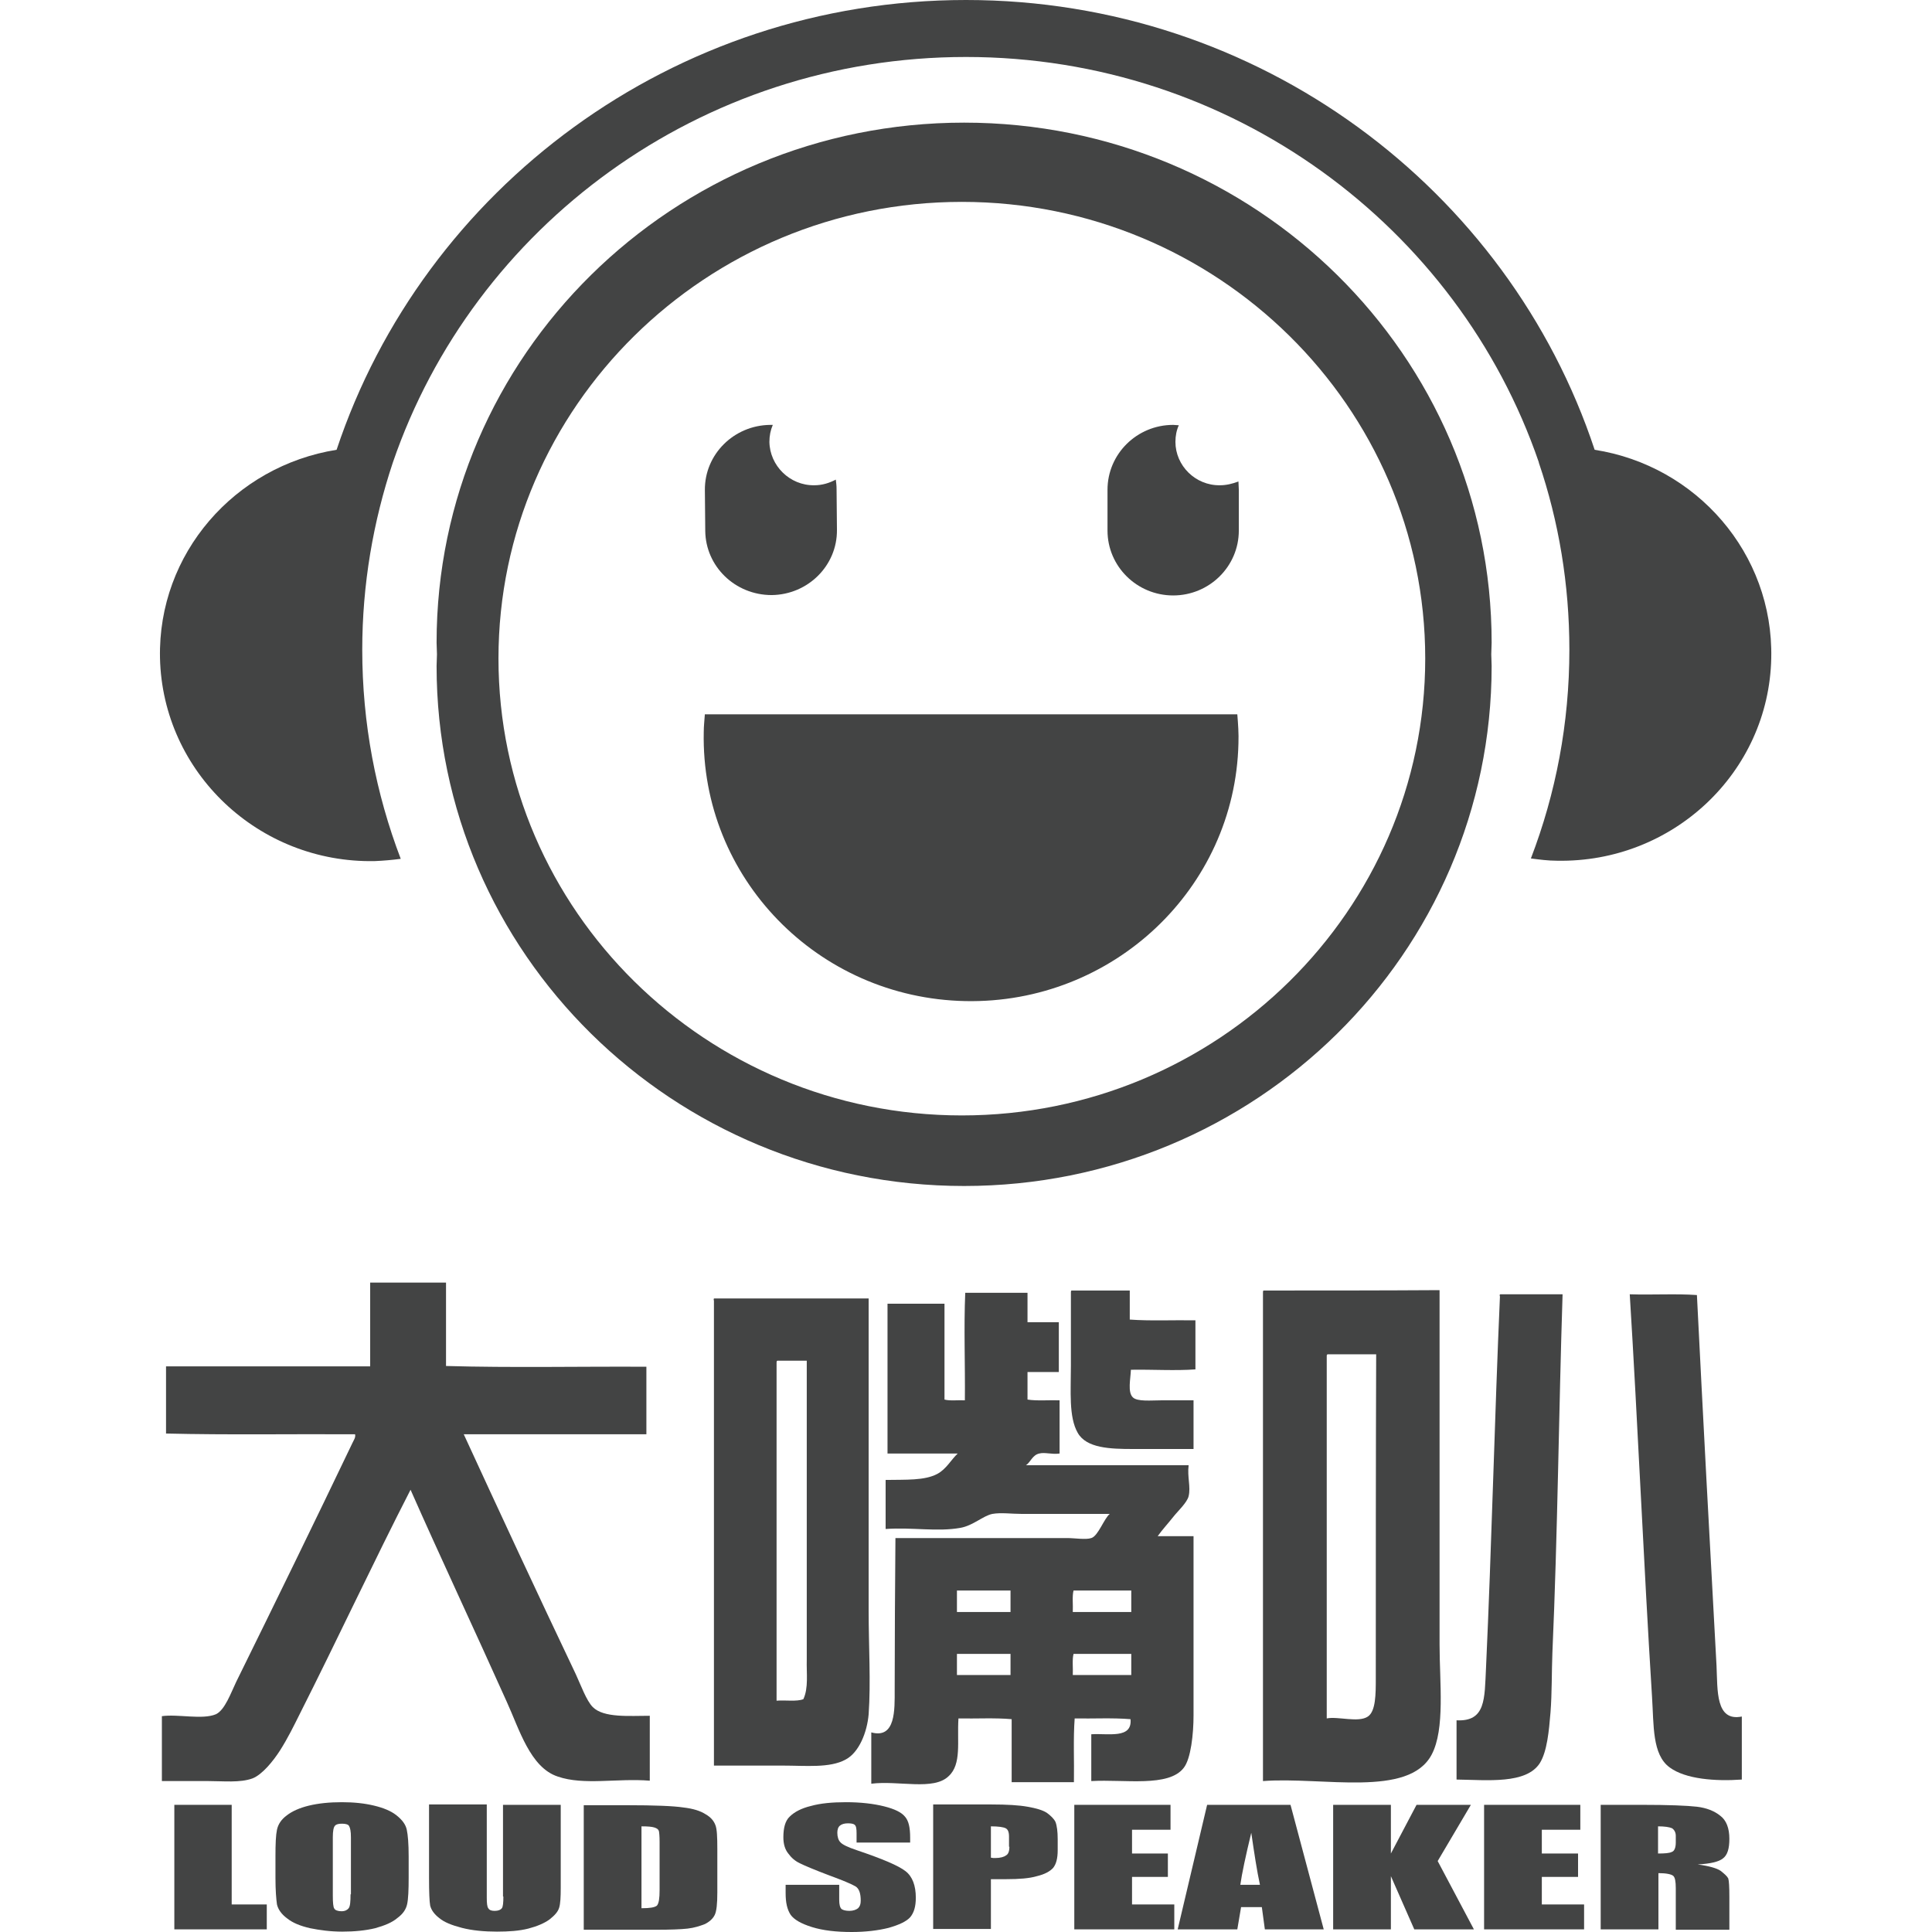
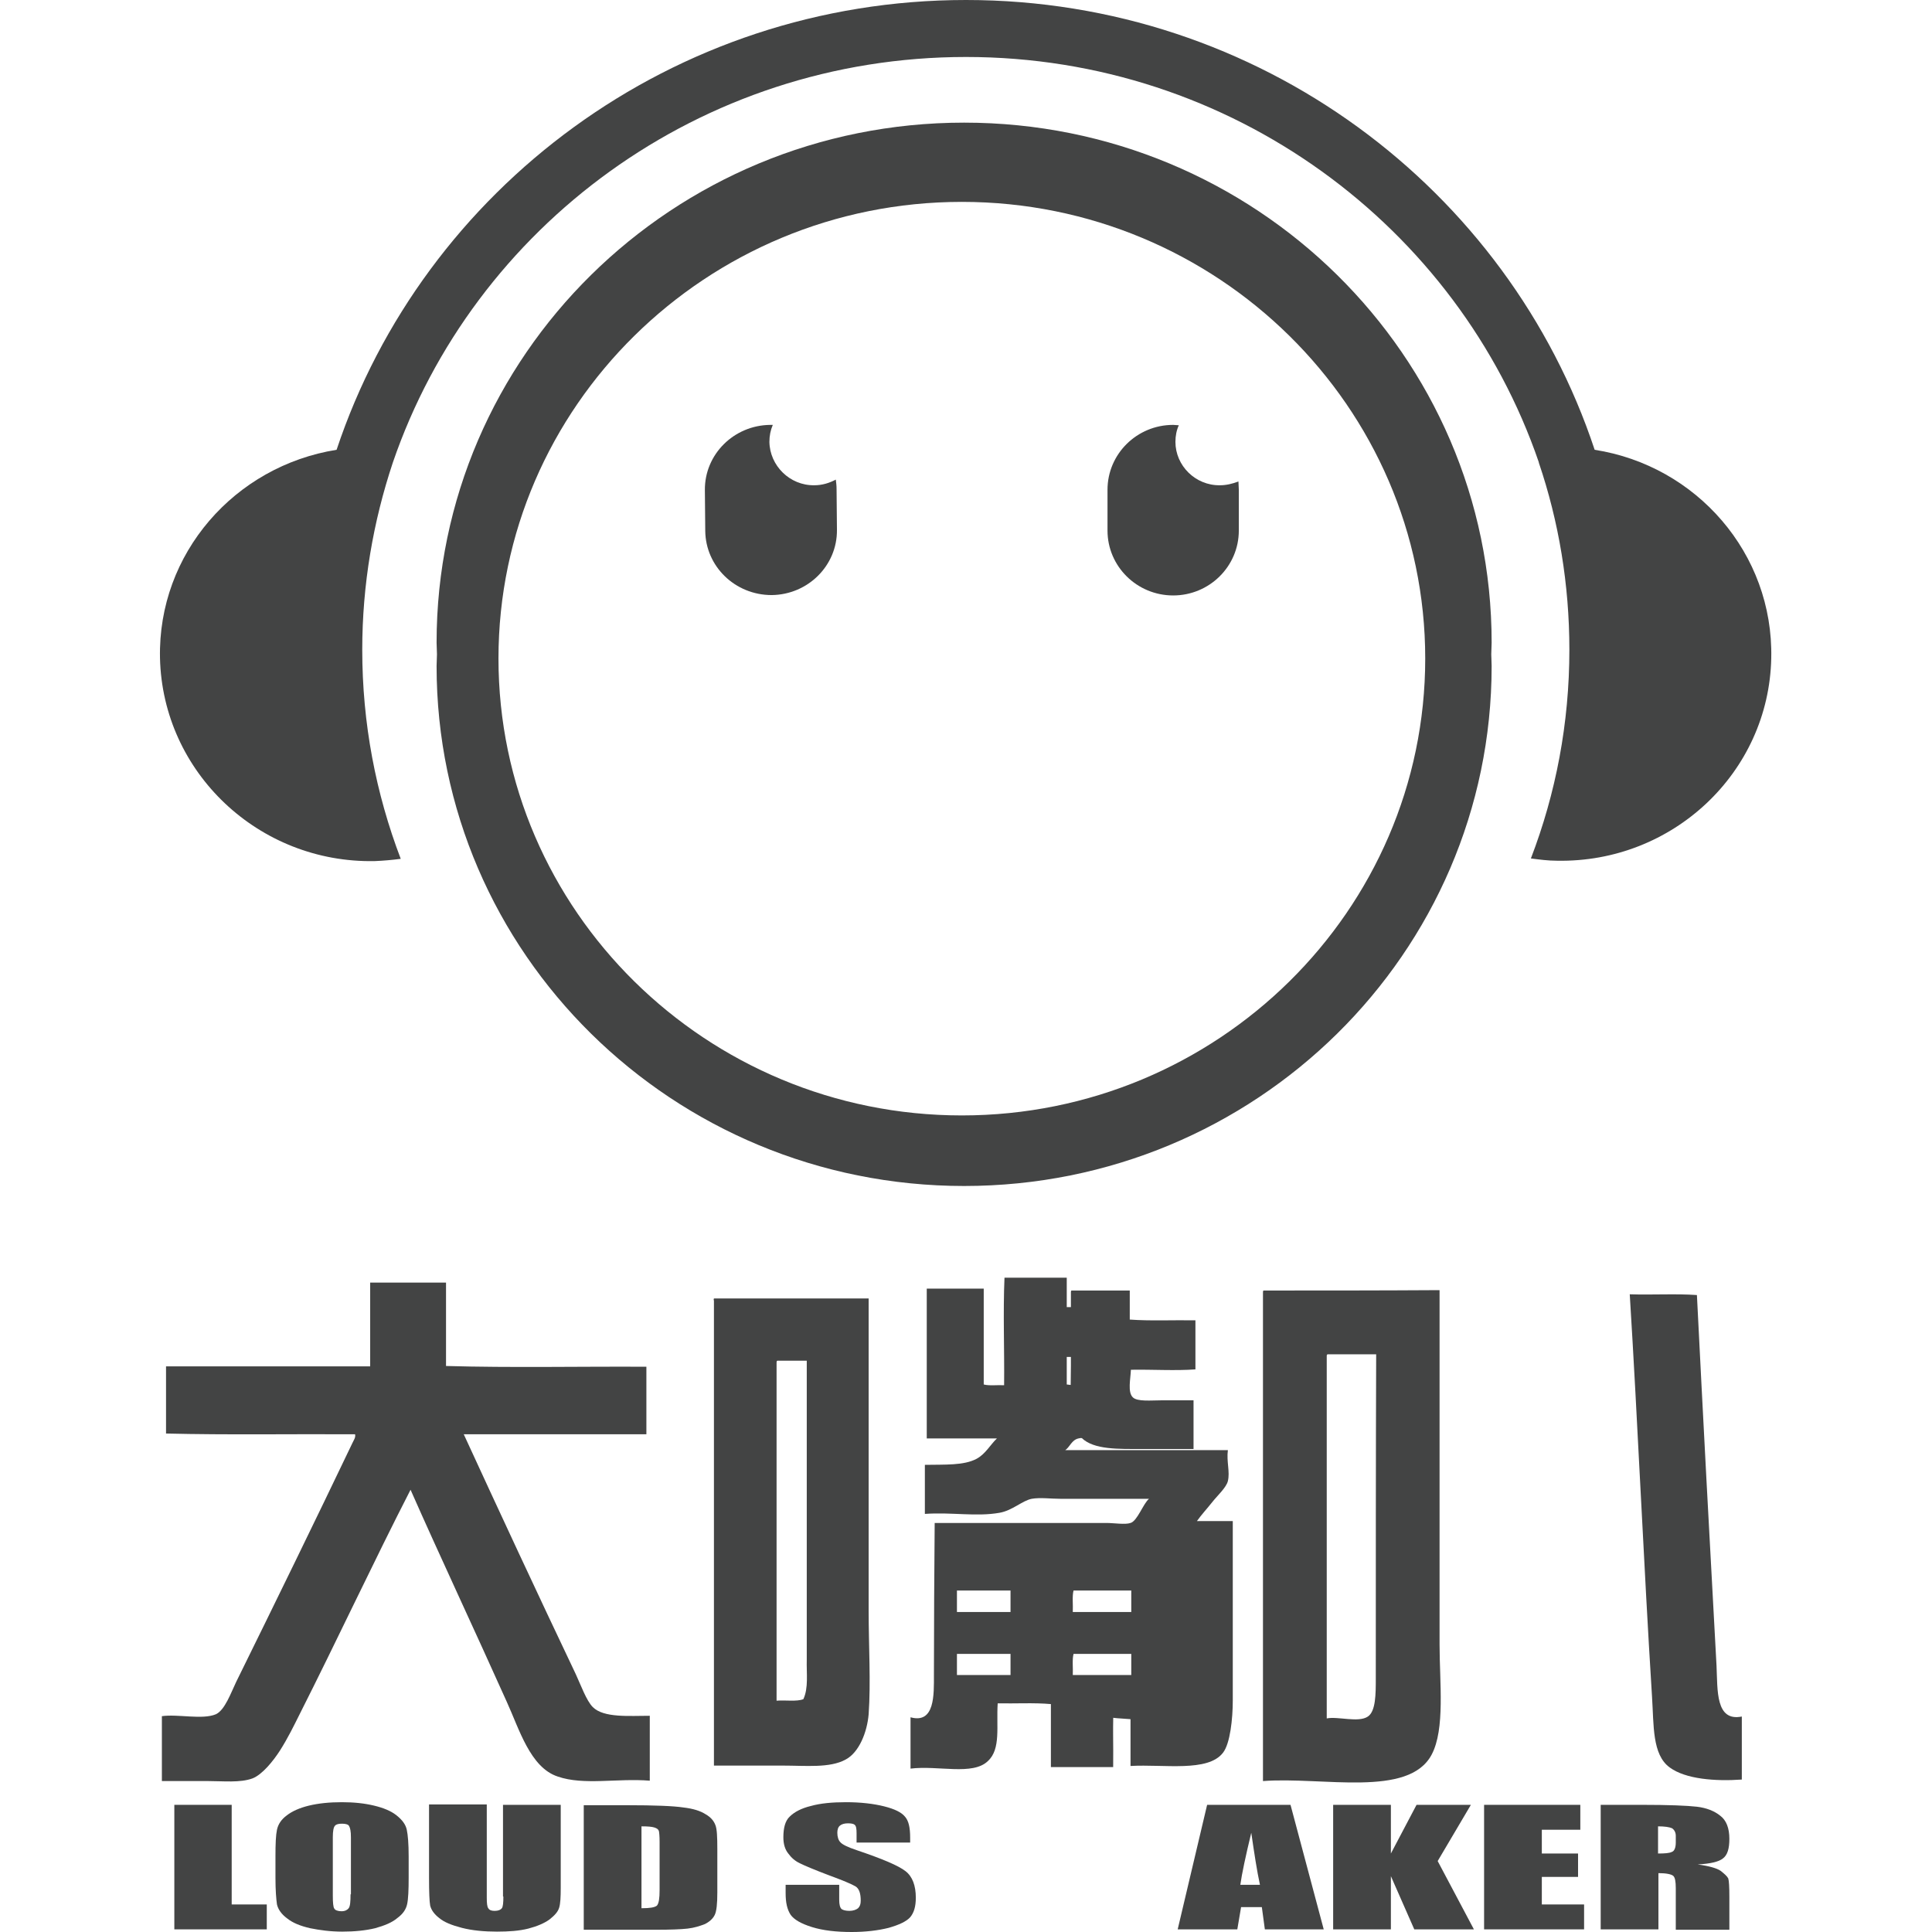
<svg xmlns="http://www.w3.org/2000/svg" version="1.1" id="Layer_1" x="0px" y="0px" width="512px" height="512px" viewBox="0 0 512 512" style="enable-background:new 0 0 512 512;" xml:space="preserve">
  <style type="text/css">
	.st0{fill:#434444;}
</style>
  <g>
    <g>
      <path class="st0" d="M395.2,173.4c0-1,0.1-2.1,0.1-3.1c0-76.1-62.6-137.8-139.8-137.8c-77.2,0-139.8,61.7-139.8,137.8    c0,1,0.1,2.1,0.1,3.1c0,1-0.1,2.1-0.1,3.1c0,76.1,62.6,137.8,139.8,137.8c77.2,0,139.8-61.7,139.8-137.8    C395.3,175.4,395.2,174.4,395.2,173.4z M254.9,295.6c-67.7,0-122.8-54.3-122.8-121.1c0-66.7,55.1-121,122.8-121    c67.7,0,122.8,54.3,122.8,121C377.7,241.3,322.6,295.6,254.9,295.6z" />
-       <path class="st0" d="M186.8,189.2c-0.1,1.6-0.3,3.2-0.3,4.8c-0.8,38.6,30.2,70.5,69.3,71.3c39.1,0.8,71.5-29.8,72.4-68.3    c0.1-2.6-0.1-5.2-0.3-7.7H186.8z" />
      <path class="st0" d="M99.3,228.2c2.4-0.1,4.6-0.3,6.9-0.6C99.6,210.3,96,191.7,96,172.2c0-17.3,2.9-34,8.1-49.6v0    C125.5,60.1,185.5,15.1,256,15.1c70.4,0,130.4,45,151.8,107.4v0.1c5.3,15.6,8.1,32.3,8.1,49.6c0,19.5-3.6,38.1-10.2,55.3    c2.3,0.3,4.6,0.6,6.9,0.6c30.7,0.6,56.2-23.4,56.8-53.7c0.6-27.7-19.8-51-46.8-55.2C399.7,50.1,333.7,0,256,0    C178.3,0,112.2,50.1,89.2,119.2c-27,4.3-47.4,27.5-46.8,55.2C43.1,204.7,68.6,228.8,99.3,228.2z" />
      <path class="st0" d="M204.5,157.7c9.6-0.1,17.4-7.8,17.3-17.3l-0.1-10.8c0-0.9-0.1-1.7-0.2-2.5c-1.7,0.9-3.6,1.5-5.7,1.5    c-6.5,0.1-11.8-5.2-11.9-11.5c0-1.6,0.3-3.1,0.9-4.5c-0.2,0-0.4,0-0.7,0c-9.6,0.1-17.4,7.8-17.3,17.3l0.1,10.8    C187,150.1,194.8,157.7,204.5,157.7z" />
      <path class="st0" d="M323.3,128.6c-6.5,0.1-11.8-5.2-11.8-11.5c0-1.6,0.3-3.1,0.9-4.4c-0.5,0-1-0.1-1.5-0.1    c-9.6,0-17.4,7.7-17.4,17.2v10.8c0,9.5,7.8,17.2,17.4,17.2c9.6,0,17.4-7.7,17.4-17.2v-10.8c0-0.7-0.1-1.4-0.1-2.2    C326.6,128.2,325,128.6,323.3,128.6z" />
      <path class="st0" d="M147.8,470.8c6.9,2.4,15.8,0.4,24.4,1.1c0-5.7,0-11.4,0-17.2c-5.4,0-12.2,0.6-15.1-2.3    c-1.7-1.7-3.2-5.9-4.5-8.7c-10-21-20.5-43.6-29.7-63.6c16.2,0,32.2,0,48.4,0c0-6,0-11.9,0-17.9c-17.6-0.1-35.7,0.3-53.1-0.2    c0-7.4,0-14.7,0-22.1c-6.7,0-13.4,0-20.1,0c0,7.4,0,14.8,0,22.2c-18,0-36.1,0-54.1,0c0,6,0,11.9,0,17.8    c16.4,0.4,33.4,0.1,50.1,0.2c0.2,0.9-0.4,1.6-0.7,2.3c-10,20.9-20.3,42-30.8,63.3c-1.4,2.9-3,7.5-5.4,8.6    c-3.6,1.5-10-0.1-14.3,0.5c0,5.7,0,11.4,0,17.2c4,0,8.2,0,12.3,0c4,0,8.4,0.5,11.7-0.7c2.6-1,5.5-4.6,7.3-7.4    c2.1-3.3,3.7-6.6,5.2-9.6c10-19.8,19.7-40.6,29.4-59.5c7.5,17,17.3,37.9,25.5,56.2C137.6,458.2,140.5,468.4,147.8,470.8z" />
      <path class="st0" d="M316.8,362.9c0-4.3,0-8.7,0-13c-5.8-0.1-12,0.2-17.4-0.2c0-2.6,0-5.1,0-7.7c-5.2,0-10.3,0-15.4,0    c-0.2,0-0.2,0.3-0.2,0.5c0,5.8,0,12.7,0,19.4c0,6.8-0.6,13.6,1.8,17.8c2.3,4.1,8.6,4.3,14.7,4.3c5.4,0,10.9,0,16,0    c0-4.3,0-8.5,0-12.9c-2.2,0-5.4,0-8.5,0c-2.7,0-6.4,0.4-7.6-0.8c-1.4-1.4-0.6-4.8-0.5-7.3C305.3,362.9,311.5,363.3,316.8,362.9z" />
      <path class="st0" d="M334.9,342c-0.2,0-0.2,0.3-0.2,0.5c0,43.1,0,86.4,0,129.5c15.8-1.2,38.6,4.5,44.7-7    c3.6-6.8,2.1-19.1,2.1-29.2c0-31.4,0-63.8,0-93.9C366,342,350.5,342,334.9,342z M364.6,444.8c0,4.1,0,8.7-2.1,10.1    c-2.5,1.7-7.9-0.1-10.9,0.5c0-32,0-64,0-96c0-0.2,0-0.5,0.3-0.5c4.2,0,8.5,0,12.8,0C364.6,386.2,364.6,416.2,364.6,444.8z" />
-       <path class="st0" d="M299.6,455.6c0.5,5.3-5.9,3.7-10.4,4c0,4.1,0,8.2,0,12.4c8.9-0.5,20.5,1.7,24.5-3.5c1.9-2.4,2.6-9,2.6-13.9    c0-15.5,0-33.6,0-47.5c-3.2,0-6.4,0-9.5,0c1.2-1.7,2.7-3.3,4.2-5.2c1.1-1.4,3.6-3.7,4-5.4c0.6-2.5-0.4-5.1,0-8.2    c-14.4,0-28.8,0-43.1,0c1.2-0.8,1.7-2.7,3.5-3.1c1.5-0.4,3.3,0.3,5.4,0c0-4.7,0-9.4,0-14.1c-2.7-0.1-6,0.2-8.5-0.2    c0-2.4,0-4.8,0-7.3c2.8,0,5.6,0,8.3,0c0-4.4,0-8.8,0-13.2c-2.8,0-5.5,0-8.3,0c0-2.6,0-5.2,0-7.8c-5.5,0-11,0-16.5,0    c-0.4,9.2,0,19.1-0.1,28.5c-1.8-0.1-3.9,0.2-5.4-0.2c0-8.4,0-16.9,0-25.4c-5,0-10.1,0-15.1,0c0,13.2,0,26.4,0,39.7    c6.2,0,12.4,0,18.6,0c-1.8,1.7-3,4.1-5.4,5.4c-3.4,1.8-8.3,1.5-13.7,1.6c0,4.4,0,8.8,0,13c7.2-0.5,13.6,0.8,19.8-0.3    c3.4-0.6,6-3.2,8.5-3.7c2.3-0.4,5.1,0,7.7,0c8.1,0,15.4,0,23.4,0c-1.5,1.2-3.1,5.9-4.9,6.4c-1.4,0.5-4.4,0-6.4,0    c-15,0-31.5,0-45.5,0c-0.1,12.4-0.2,26.9-0.2,40.3c0,5.1,0.3,13-6.2,11.2c0,4.5,0,9.1,0,13.6c7.3-0.9,16.5,1.9,20.5-2    c3.5-3.2,2.2-9.2,2.6-15.3c4.6,0.1,9.7-0.2,14.1,0.2c0,5.5,0,11.1,0,16.7c5.5,0,11,0,16.5,0c0.1-5.6-0.2-11.6,0.2-16.9    C289.5,455.5,294.9,455.2,299.6,455.6z M267.8,443.9c-4.7,0-9.5,0-14.2,0c0-1.9,0-3.7,0-5.6c4.7,0,9.5,0,14.2,0    C267.8,440.2,267.8,442,267.8,443.9z M267.8,427.2c-4.7,0-9.5,0-14.2,0c0-1.9,0-3.9,0-5.7c4.7,0,9.5,0,14.2,0    C267.8,423.4,267.8,425.3,267.8,427.2z M284.5,421.5c5.1,0,10.2,0,15.3,0c0,1.9,0,3.8,0,5.7c-5.2,0-10.3,0-15.5,0    C284.4,425.4,284.1,423,284.5,421.5z M284.5,438.3c5.1,0,10.2,0,15.3,0c0,1.9,0,3.7,0,5.6c-5.2,0-10.3,0-15.5,0    C284.4,442.1,284.1,439.8,284.5,438.3z" />
-       <path class="st0" d="M408.1,467.2c1.9-3.1,2.4-8.5,2.8-13.4c0.4-5.1,0.3-10.7,0.5-15.8c1.4-31.6,1.7-64.4,2.7-95    c-5.5,0-11,0-16.5,0c-0.2,0-0.2,0.3-0.1,0.6c-1.4,31.6-2.2,66.2-3.7,98.6c-0.4,7.9,0,14.1-7.8,13.7c0,5.2,0,10.4,0,15.7    C394.1,471.7,404.5,472.9,408.1,467.2z" />
+       <path class="st0" d="M299.6,455.6c0,4.1,0,8.2,0,12.4c8.9-0.5,20.5,1.7,24.5-3.5c1.9-2.4,2.6-9,2.6-13.9    c0-15.5,0-33.6,0-47.5c-3.2,0-6.4,0-9.5,0c1.2-1.7,2.7-3.3,4.2-5.2c1.1-1.4,3.6-3.7,4-5.4c0.6-2.5-0.4-5.1,0-8.2    c-14.4,0-28.8,0-43.1,0c1.2-0.8,1.7-2.7,3.5-3.1c1.5-0.4,3.3,0.3,5.4,0c0-4.7,0-9.4,0-14.1c-2.7-0.1-6,0.2-8.5-0.2    c0-2.4,0-4.8,0-7.3c2.8,0,5.6,0,8.3,0c0-4.4,0-8.8,0-13.2c-2.8,0-5.5,0-8.3,0c0-2.6,0-5.2,0-7.8c-5.5,0-11,0-16.5,0    c-0.4,9.2,0,19.1-0.1,28.5c-1.8-0.1-3.9,0.2-5.4-0.2c0-8.4,0-16.9,0-25.4c-5,0-10.1,0-15.1,0c0,13.2,0,26.4,0,39.7    c6.2,0,12.4,0,18.6,0c-1.8,1.7-3,4.1-5.4,5.4c-3.4,1.8-8.3,1.5-13.7,1.6c0,4.4,0,8.8,0,13c7.2-0.5,13.6,0.8,19.8-0.3    c3.4-0.6,6-3.2,8.5-3.7c2.3-0.4,5.1,0,7.7,0c8.1,0,15.4,0,23.4,0c-1.5,1.2-3.1,5.9-4.9,6.4c-1.4,0.5-4.4,0-6.4,0    c-15,0-31.5,0-45.5,0c-0.1,12.4-0.2,26.9-0.2,40.3c0,5.1,0.3,13-6.2,11.2c0,4.5,0,9.1,0,13.6c7.3-0.9,16.5,1.9,20.5-2    c3.5-3.2,2.2-9.2,2.6-15.3c4.6,0.1,9.7-0.2,14.1,0.2c0,5.5,0,11.1,0,16.7c5.5,0,11,0,16.5,0c0.1-5.6-0.2-11.6,0.2-16.9    C289.5,455.5,294.9,455.2,299.6,455.6z M267.8,443.9c-4.7,0-9.5,0-14.2,0c0-1.9,0-3.7,0-5.6c4.7,0,9.5,0,14.2,0    C267.8,440.2,267.8,442,267.8,443.9z M267.8,427.2c-4.7,0-9.5,0-14.2,0c0-1.9,0-3.9,0-5.7c4.7,0,9.5,0,14.2,0    C267.8,423.4,267.8,425.3,267.8,427.2z M284.5,421.5c5.1,0,10.2,0,15.3,0c0,1.9,0,3.8,0,5.7c-5.2,0-10.3,0-15.5,0    C284.4,425.4,284.1,423,284.5,421.5z M284.5,438.3c5.1,0,10.2,0,15.3,0c0,1.9,0,3.7,0,5.6c-5.2,0-10.3,0-15.5,0    C284.4,442.1,284.1,439.8,284.5,438.3z" />
      <path class="st0" d="M454.9,441.5c-1.8-32.5-3.6-66.4-5.2-98.3c-5.6-0.4-11.9,0-17.8-0.2c2.1,33.7,3.7,71.6,5.9,106.6    c0.5,7.6,0,15.4,4.7,18.8c4.2,3.1,12.1,3.7,19.1,3.2c0-5.6,0-11.1,0-16.7C454.6,456.3,455.2,447.9,454.9,441.5z" />
      <path class="st0" d="M224.1,466.3c3.6-1.9,5.7-7.3,6.1-12c0.6-8.5,0-18,0-27.5c0-26.8,0-57.5,0-82.7c-13.6,0-27.3,0-40.9,0    c-0.2,0-0.2,0.3-0.1,0.6c0,41.1,0,82.1,0,123.2c5.9,0,11.9,0,18.2,0C213.6,467.9,219.9,468.6,224.1,466.3z M212.9,450.3    c-1.8,0.7-4.8,0.2-7.1,0.4c0-29.8,0-59.7,0-89.6c0-0.2,0-0.4,0.2-0.5c2.6,0,5.2,0,7.8,0c0,26,0,53,0,79.3    C213.7,443.4,214.3,447.3,212.9,450.3z" />
      <polygon class="st0" points="61.4,478.3 46.2,478.3 46.2,511.3 70.7,511.3 70.7,504.7 61.4,504.7   " />
      <path class="st0" d="M105.1,481.1c-1.5-1.2-3.5-2-6-2.6c-2.5-0.6-5.3-0.9-8.5-0.9c-3.3,0-6.2,0.3-8.7,0.9    c-2.5,0.6-4.5,1.5-5.9,2.6c-1.5,1.1-2.3,2.4-2.6,3.8c-0.3,1.4-0.4,3.7-0.4,7v5.7c0,3.4,0.2,5.7,0.4,7.1c0.3,1.3,1.2,2.6,2.7,3.7    c1.5,1.2,3.5,2,6.1,2.6c2.5,0.5,5.3,0.9,8.5,0.9c3.3,0,6.2-0.3,8.7-0.9c2.5-0.7,4.5-1.5,5.9-2.7c1.5-1.1,2.3-2.3,2.6-3.7    c0.3-1.4,0.4-3.8,0.4-7V492c0-3.4-0.2-5.7-0.5-7.1C107.5,483.5,106.6,482.3,105.1,481.1z M92.9,502c0,1.9-0.1,3.2-0.5,3.7    c-0.3,0.4-0.9,0.8-1.9,0.8c-1,0-1.7-0.3-1.9-0.7c-0.3-0.4-0.4-1.6-0.4-3.5v-15.4c0-1.7,0.2-2.7,0.6-3.1c0.4-0.4,1-0.5,1.9-0.5    c0.9,0,1.6,0.2,1.8,0.6c0.3,0.5,0.5,1.4,0.5,3V502z" />
      <path class="st0" d="M133.4,502.6c0,1.6-0.1,2.7-0.4,3.1c-0.3,0.4-0.9,0.7-1.9,0.7c-0.9,0-1.4-0.2-1.7-0.7    c-0.3-0.4-0.4-1.3-0.4-2.8v-24.7h-15.3v19.5c0,3.7,0.1,6.2,0.3,7.3c0.3,1.2,1.1,2.3,2.4,3.3c1.3,1.1,3.3,1.9,6,2.6    c2.7,0.7,5.9,1,9.3,1c3.2,0,5.9-0.2,8.3-0.8c2.3-0.6,4.2-1.4,5.6-2.4c1.4-1.1,2.3-2.1,2.6-3.2c0.3-1,0.4-2.7,0.4-5.2v-22h-15.3    V502.6z" />
      <path class="st0" d="M187,480.8c-1.4-0.9-3.3-1.5-5.9-1.8c-2.6-0.4-7.6-0.6-15-0.6h-11.4v33h19.3c3.7,0,6.4-0.1,8.2-0.3    c1.8-0.2,3.3-0.7,4.6-1.2c1.2-0.6,2.1-1.4,2.6-2.4c0.5-1,0.7-3,0.7-6V490c0-3.2-0.1-5.3-0.5-6.3    C189.2,482.6,188.4,481.6,187,480.8z M174.8,500.9c0,2.2-0.2,3.5-0.7,4.1c-0.6,0.5-1.9,0.7-4.1,0.7V484c1.7,0,2.8,0.1,3.4,0.3    c0.6,0.2,1,0.4,1.2,0.9c0.1,0.4,0.2,1.4,0.2,2.9V500.9z" />
      <path class="st0" d="M227,490.3c-2.4-0.8-3.8-1.5-4.3-2.1c-0.5-0.5-0.8-1.4-0.8-2.5c0-0.8,0.2-1.5,0.7-1.9    c0.5-0.4,1.2-0.6,2.1-0.6c0.8,0,1.5,0.1,1.8,0.4c0.4,0.3,0.5,1.1,0.5,2.2v2.5h14.2V487c0-2.7-0.4-4.5-1.4-5.6    c-0.9-1.1-2.7-2-5.5-2.7c-2.8-0.7-6.2-1.1-10.1-1.1c-3.7,0-6.8,0.3-9.3,1c-2.5,0.6-4.4,1.6-5.6,2.8c-1.2,1.1-1.7,3-1.7,5.5    c0,1.7,0.4,3.2,1.3,4.3c0.8,1.1,1.8,2,3.1,2.6c1.2,0.6,3.8,1.7,7.5,3.1c3.8,1.4,6.2,2.4,7.2,3c1,0.6,1.4,1.9,1.4,3.8    c0,0.9-0.2,1.5-0.7,2c-0.5,0.4-1.3,0.7-2.3,0.7c-1,0-1.7-0.2-2.1-0.5c-0.4-0.4-0.6-1.2-0.6-2.4v-4h-14.2v2.2    c0,2.5,0.4,4.3,1.3,5.7c0.9,1.3,2.8,2.4,5.7,3.3c2.9,0.9,6.4,1.3,10.5,1.3c3.7,0,7-0.4,9.8-1.1c2.8-0.8,4.7-1.7,5.7-2.8    c1-1.2,1.5-2.8,1.5-5.2c0-3.2-0.9-5.6-2.7-7C238.1,494.4,233.8,492.6,227,490.3z" />
-       <path class="st0" d="M277.4,480.4c-1.1-0.7-2.8-1.2-5.1-1.6c-2.2-0.4-5.4-0.6-9.6-0.6h-15.4v33h15.3V498h4.1    c3.3,0,6.1-0.2,8.1-0.8c2.1-0.5,3.5-1.3,4.3-2.2c0.8-1,1.2-2.5,1.2-4.7v-2.9c0-2-0.2-3.6-0.6-4.6    C279.3,482,278.5,481.2,277.4,480.4z M267.5,489.4c0,1.2-0.3,2-0.9,2.3c-0.5,0.4-1.5,0.7-2.9,0.7c-0.3,0-0.7,0-1.1-0.1V484    c2,0,3.3,0.2,3.9,0.5c0.6,0.3,0.9,1,0.9,2.2V489.4z" />
-       <polygon class="st0" points="300,497.4 309.5,497.4 309.5,491.2 300,491.2 300,484.9 310.2,484.9 310.2,478.3 284.7,478.3     284.7,511.3 311.2,511.3 311.2,504.7 300,504.7   " />
      <path class="st0" d="M319.9,478.3l-7.8,33h15.8l1-5.9h5.5l0.8,5.9h15.6l-8.8-33H319.9z M328.7,499.5c0.4-2.9,1.4-7.6,2.9-13.8    c0.8,5.5,1.5,10.1,2.3,13.8H328.7z" />
      <polygon class="st0" points="389.8,478.3 375.4,478.3 368.6,491.2 368.6,478.3 353.3,478.3 353.3,511.3 368.6,511.3 368.6,497.2     374.8,511.3 390.6,511.3 381,493.2   " />
      <polygon class="st0" points="408.6,497.4 418.2,497.4 418.2,491.2 408.6,491.2 408.6,484.9 418.8,484.9 418.8,478.3 393.3,478.3     393.3,511.3 419.8,511.3 419.8,504.7 408.6,504.7   " />
      <path class="st0" d="M458.3,487.3c0-2.8-0.8-4.9-2.4-6.1c-1.6-1.3-3.7-2.1-6.2-2.4c-2.6-0.3-7.5-0.5-14.7-0.5h-10.8v33h15.3v-14.9    c2.1,0,3.4,0.3,3.9,0.7c0.5,0.4,0.7,1.5,0.7,3.3v11h14.2v-8.7c0-2.7-0.1-4.3-0.3-4.9c-0.3-0.6-1-1.2-2-2c-1-0.7-3.1-1.3-6.1-1.7    c3.4-0.2,5.6-0.7,6.7-1.6C457.8,491.6,458.3,489.9,458.3,487.3z M444.1,488.3c0,1.4-0.4,2.3-1.1,2.5c-0.6,0.3-1.8,0.4-3.6,0.4V484    c1.8,0,3,0.2,3.7,0.5c0.6,0.4,1,1.1,1,2V488.3z" />
    </g>
  </g>
</svg>